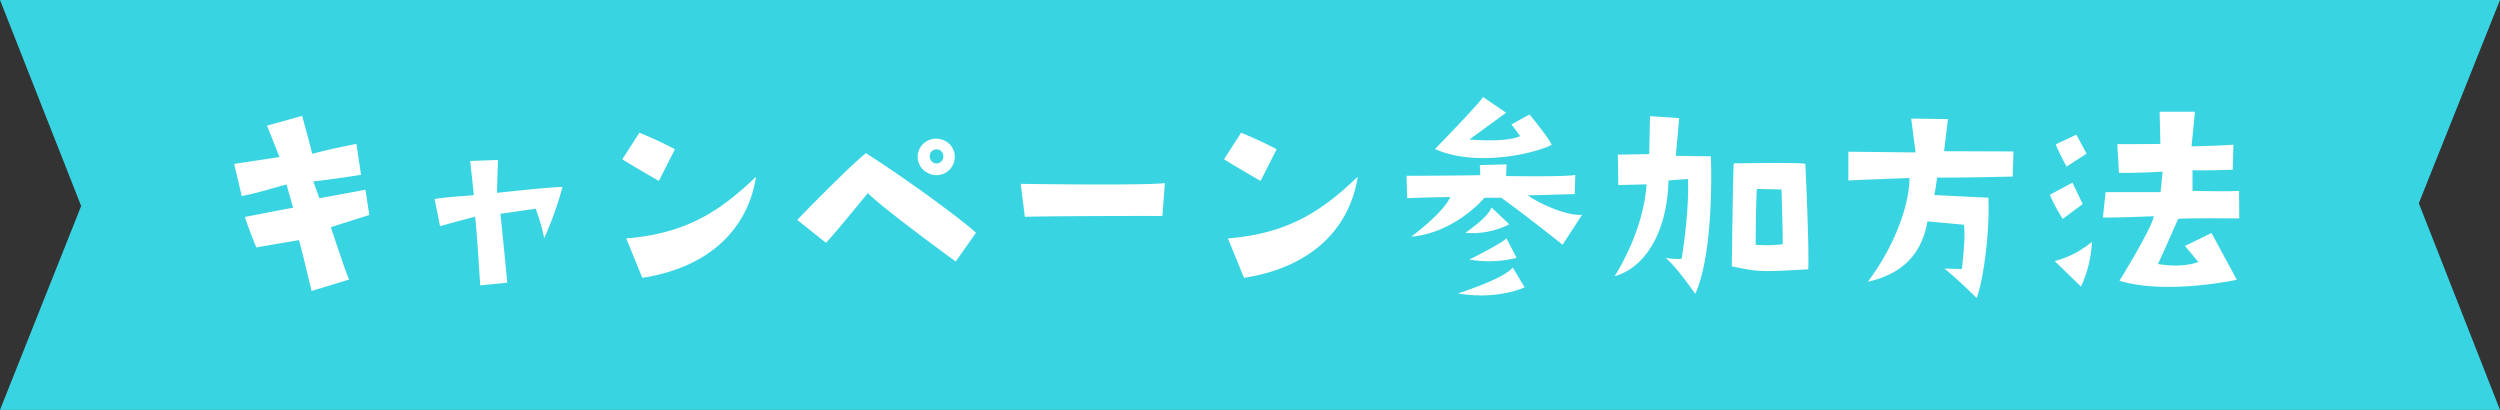
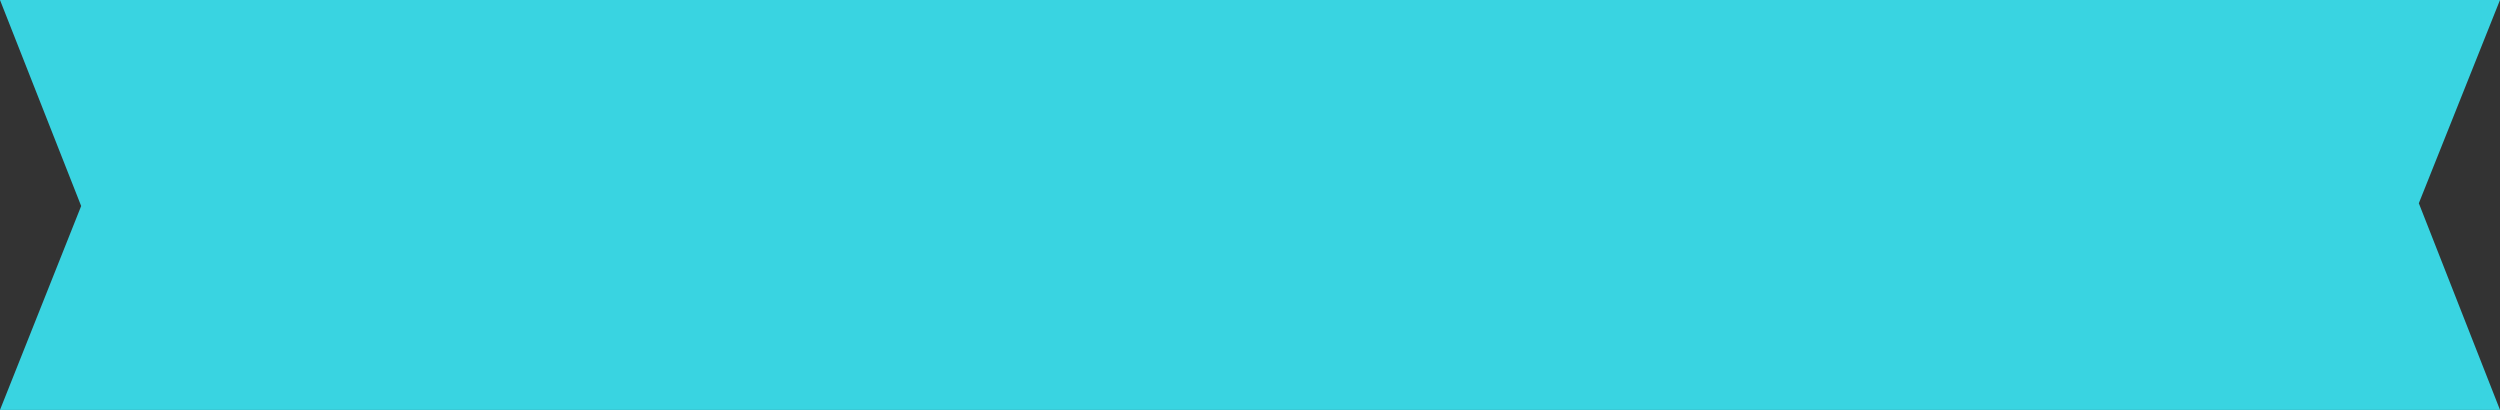
<svg xmlns="http://www.w3.org/2000/svg" id="join_title.svg" width="616" height="101" viewBox="0 0 616 101">
  <rect x="0" y="0" width="616" height="101" fill="#333333" stroke="none" />
  <defs>
    <style>
      .cls-1 {
        fill: #39d4e1;
      }

      .cls-1, .cls-2 {
        fill-rule: evenodd;
      }

      .cls-2 {
        fill: #fff;
      }
    </style>
  </defs>
  <path id="長方形_5" data-name="長方形 5" class="cls-1" d="M692,2988h616l-20,50.08,20,50.92H692l20-50.24Z" transform="translate(-692 -2988)" />
-   <path id="join_titl" class="cls-2" d="M762.6,3033.48l1.62,5.7c-4.86.9-11.879,2.28-11.879,2.28,1.08,3.36,2.82,7.5,2.82,7.5l10.5-1.8c1.26,4.56,1.74,6.96,3.12,12.54l9.24-2.82c-0.78-1.56-4.5-12.9-4.5-12.9,3.42-1.08,4.62-1.5,9.479-3l-0.96-6.24c-2.7.54-11.339,2.1-11.339,2.1l-1.5-4.14c5.4-.6,11.759-1.62,11.759-1.62l-1.139-7.62c-6.9,1.32-10.92,2.46-10.92,2.46-0.12-.96-2.46-9.36-2.46-9.36l-8.64,2.4,3.06,7.74c-4.74.72-11.159,1.68-11.159,1.68l1.86,7.92C756.784,3035.28,759.484,3034.2,762.6,3033.48Zm51.858,2.04c0-.96.24-8.1,0.24-8.1l-6.84.24,0.9,8.4c-2.76.36-4.5,0.24-9.659,0.96l1.32,6.72c3.719-1.08,8.639-2.34,8.639-2.34,0.36,2.1,1.26,16.92,1.26,16.92l6.66-.66c-0.12-2.04-1.68-16.98-1.68-16.98,1.38-.18,8.7-1.26,8.7-1.26a53.589,53.589,0,0,1,2.1,7.26,85.209,85.209,0,0,0,4.5-12.6C828.621,3033.96,814.462,3035.52,814.462,3035.52Zm43.848-10.74c-3.84-2.1-8.76-4.08-8.76-4.08l-4.2,6.54c1.38,0.96,9,5.34,9,5.34Zm-8.04,31.68c16.32-2.52,25.979-11.88,28.019-24.9-8.459,8.04-16.739,13.98-31.978,15.18Zm76.865-28.8a4.365,4.365,0,0,0-2.46-5.04,4.612,4.612,0,0,0-6,1.86,4.4,4.4,0,0,0,1.92,6.12A4.486,4.486,0,0,0,927.135,3027.66Zm-5.819-2.04a1.755,1.755,0,0,1,2.219-.66,1.807,1.807,0,0,1,.9,1.56,1.694,1.694,0,0,1-2.219,1.68A1.831,1.831,0,0,1,921.316,3025.62Zm-32.879,16.56,7.08,5.64c1.98-1.98,10.319-12.24,10.319-12.24,4.08,4.08,21.659,16.86,21.659,16.86l4.98-7.08c-3.18-3.06-17.879-13.8-27.119-19.62C900.616,3029.58,888.437,3042.18,888.437,3042.18Zm56.088-.78c15.479-.24,33.9-0.18,33.9-0.18l0.6-8.1c-4.5.54-27.3,0.3-35.518,0.18Zm62.045-16.62c-3.84-2.1-8.76-4.08-8.76-4.08l-4.2,6.54c1.38,0.96,9,5.34,9,5.34Zm-8.04,31.68c16.32-2.52,25.98-11.88,28.02-24.9-8.46,8.04-16.74,13.98-31.979,15.18Zm75.8-32.76c-0.54-1.56-5.46-7.5-5.46-7.5l-4.44,2.46,2.16,2.88c-3,1.38-9.66,1.08-12.54.84l9.06-6.6-5.7-3.9c-0.24.96-11.82,12.84-11.82,12.84C1054.95,3028.98,1069.05,3026.28,1074.33,3023.7Zm-5.88,12.42c1.74,0,11.58-.3,11.58-0.3l0.12-4.74c-1.74.54-17.04,0.3-17.04,0.3l0.12-2.88-6.6.18,0.12,2.46c-1.86.12-18.18,0.18-18.18,0.18l0.18,5.52c4.26-.18,4.74-0.18,10.62-0.3-1.92,4.14-9.66,9.78-9.66,9.78,9.78-.84,16.8-8.04,18.06-9.6h4.14c6.18,4.44,15.12,11.58,15.12,11.58l4.8-7.38C1078.23,3041.28,1071.27,3038.22,1068.45,3036.12Zm-15.36,9.24a19.873,19.873,0,0,0,10.8-2.1l-4.38-4.14C1058.85,3040.8,1056.69,3042.78,1053.09,3045.36Zm0.96,6.6a28.4,28.4,0,0,0,11.64-.42l-2.52-4.86C1062.81,3047.58,1054.05,3051.96,1054.05,3051.96Zm-2.82,8.34c9.84,1.68,16.44-1.5,16.44-1.5l-2.94-4.92C1062.81,3056.64,1051.23,3060.3,1051.23,3060.3Zm51.89-27.84,4.8-.36c0.36,8.22-1.56,19.68-1.56,19.68a16.865,16.865,0,0,1-3.96-.24c2.7,2.16,7.32,8.88,7.32,8.88,4.86-10.86,3.84-33.9,3.84-33.9l-8.64-.12c0.12-1.2.84-9.3,0.84-9.3l-7.2-.48-0.18,9.36-7.74.12,0.12,7.5c2.58-.06,6.96-0.18,6.96-0.18-0.54,7.98-3.96,16.38-7.86,22.62C1096.76,3054.18,1102.76,3046.08,1103.12,3032.46Zm33.72-4.08c-1.38-.42-17.64-0.12-17.64-0.12-0.18,1.8-.48,25.38-0.48,25.38,6.84,1.38,6.84,1.38,18.84.72C1137.8,3048.48,1136.84,3028.38,1136.84,3028.38Zm-5.58,19.8a32.7,32.7,0,0,1-6.66.12s0.06-10.92.3-13.74l6.06,0.12S1131.32,3045.72,1131.26,3048.18Zm20.98,9.24c7.74-1.74,13.14-6.06,14.7-14.88l9,0.84c0.42,3.48-.54,10.92-0.54,10.92-1.86-.06-4.32-0.12-4.32-0.12,2.58,1.92,7.98,7.26,7.98,7.26,1.86-5.1,3.24-17.22,2.88-24.72l-13.32-.66a40.806,40.806,0,0,0,.66-4.32c3.78,0.12,18.66-.24,18.66-0.24l0.18-6.18-17.1-.06,0.96-7.92-9.06-.12,1.08,8.34-16.56-.18v7.08c3.78-.18,15.06-0.6,15.06-0.6C1162.5,3037.68,1159.5,3047.7,1152.24,3057.42Zm53.9-31.56-2.52-4.68-5.1,2.4a54.255,54.255,0,0,0,2.7,5.46Zm-0.96,12.42-2.52-5.28-5.58,3a42.757,42.757,0,0,0,3.18,5.94Zm2.28,9.3a23.5,23.5,0,0,1-9.18,4.74l6.48,6.3A29.627,29.627,0,0,0,1207.46,3047.58Zm34.68-17.76,0.18-6.18c-1.92.24-10.32,0.42-10.32,0.42l0.84-8.52h-8.7l0.18,7.92c-2.94.06-10.62,0.06-10.62,0.06l0.42,7.08c4.68,0.06,10.74-.3,10.74-0.3l-0.48,5.04h-13.56l-0.66,6.24c2.58,0.12,12.54-.3,12.54-0.3-0.48,3-8.46,15.9-8.46,15.9,11.46,3.54,28.92-.24,28.92-0.24l-6.24-11.52-6.54,3.18,3.3,3.96c-4.5,1.62-9.96.48-9.96,0.48,0.96-1.92,4.98-11.1,4.98-11.1,1.98-.24,15.06-0.12,15.06-0.12l-0.06-6.78c-2.58.18-11.46,0-11.46,0v-5.1C1235.18,3030.06,1242.14,3029.82,1242.14,3029.82Z" transform="translate(-692 -2988)" />
</svg>